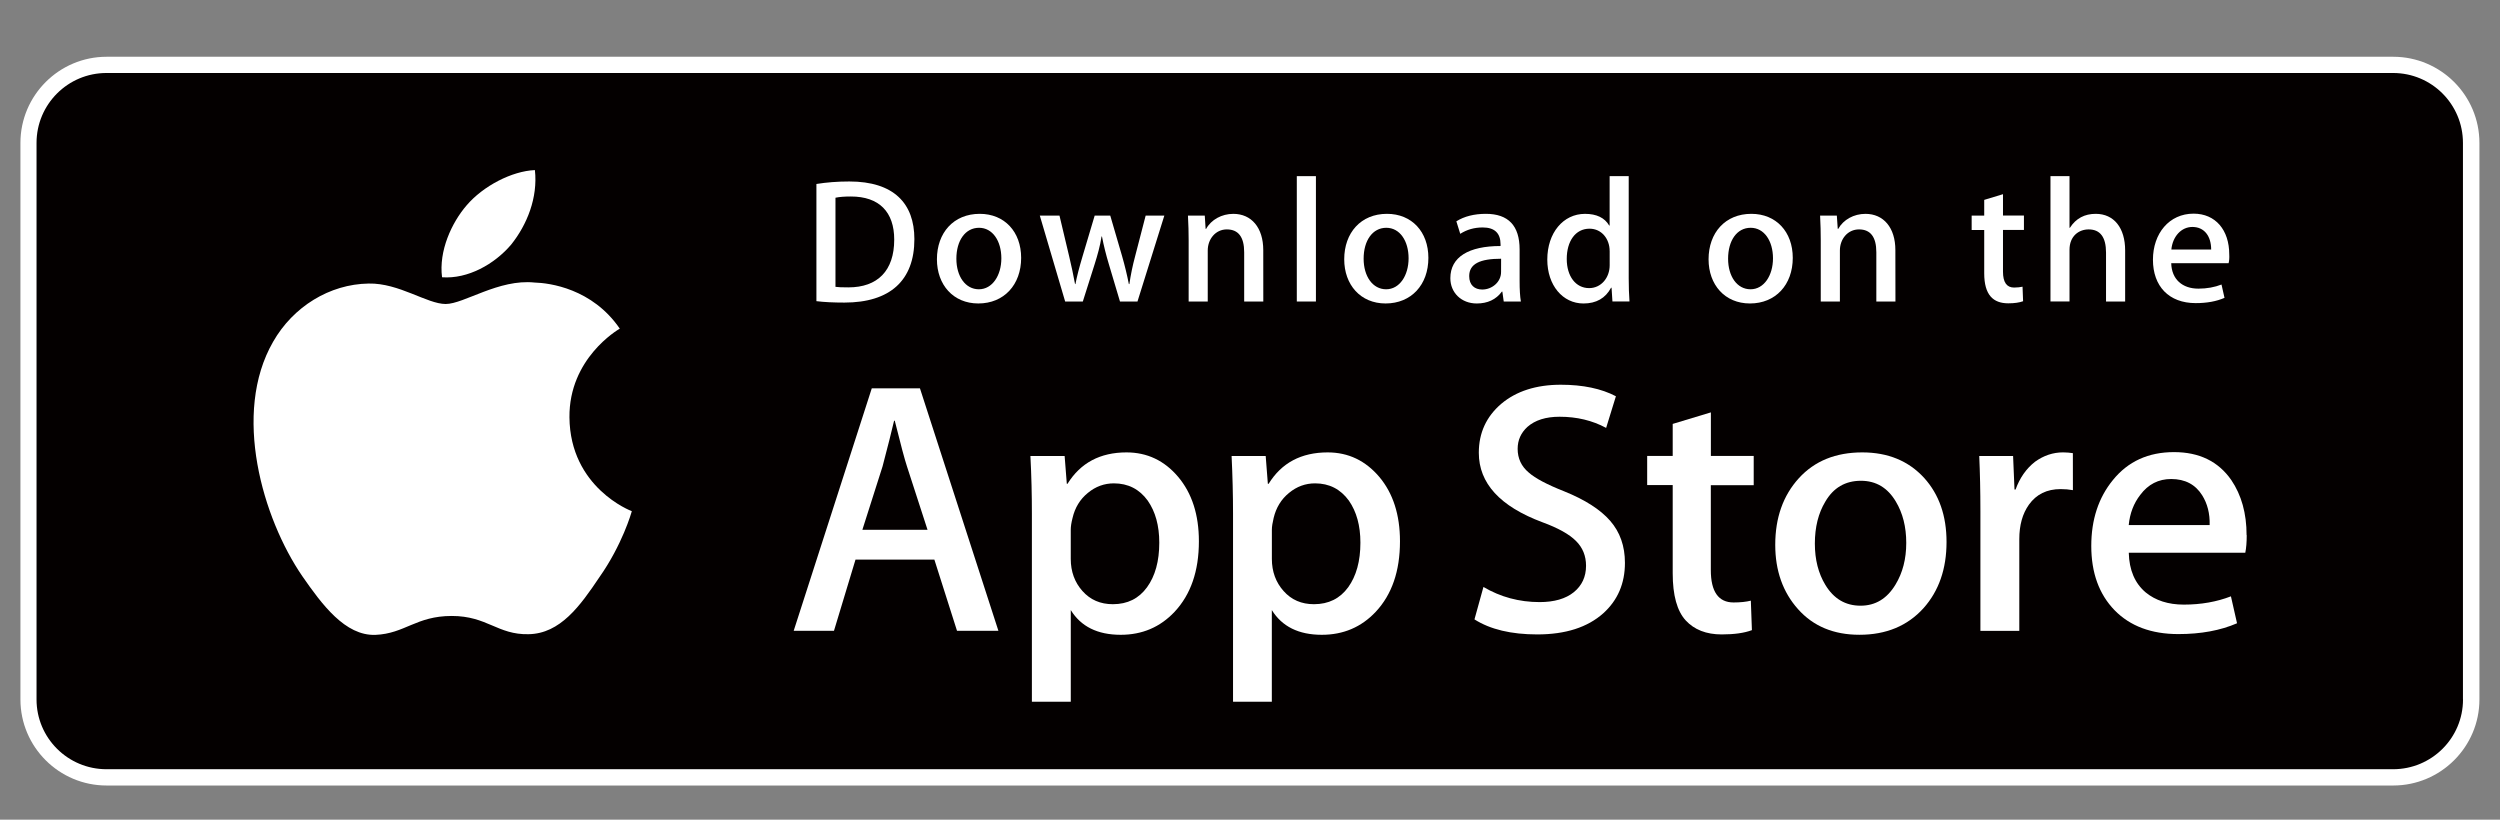
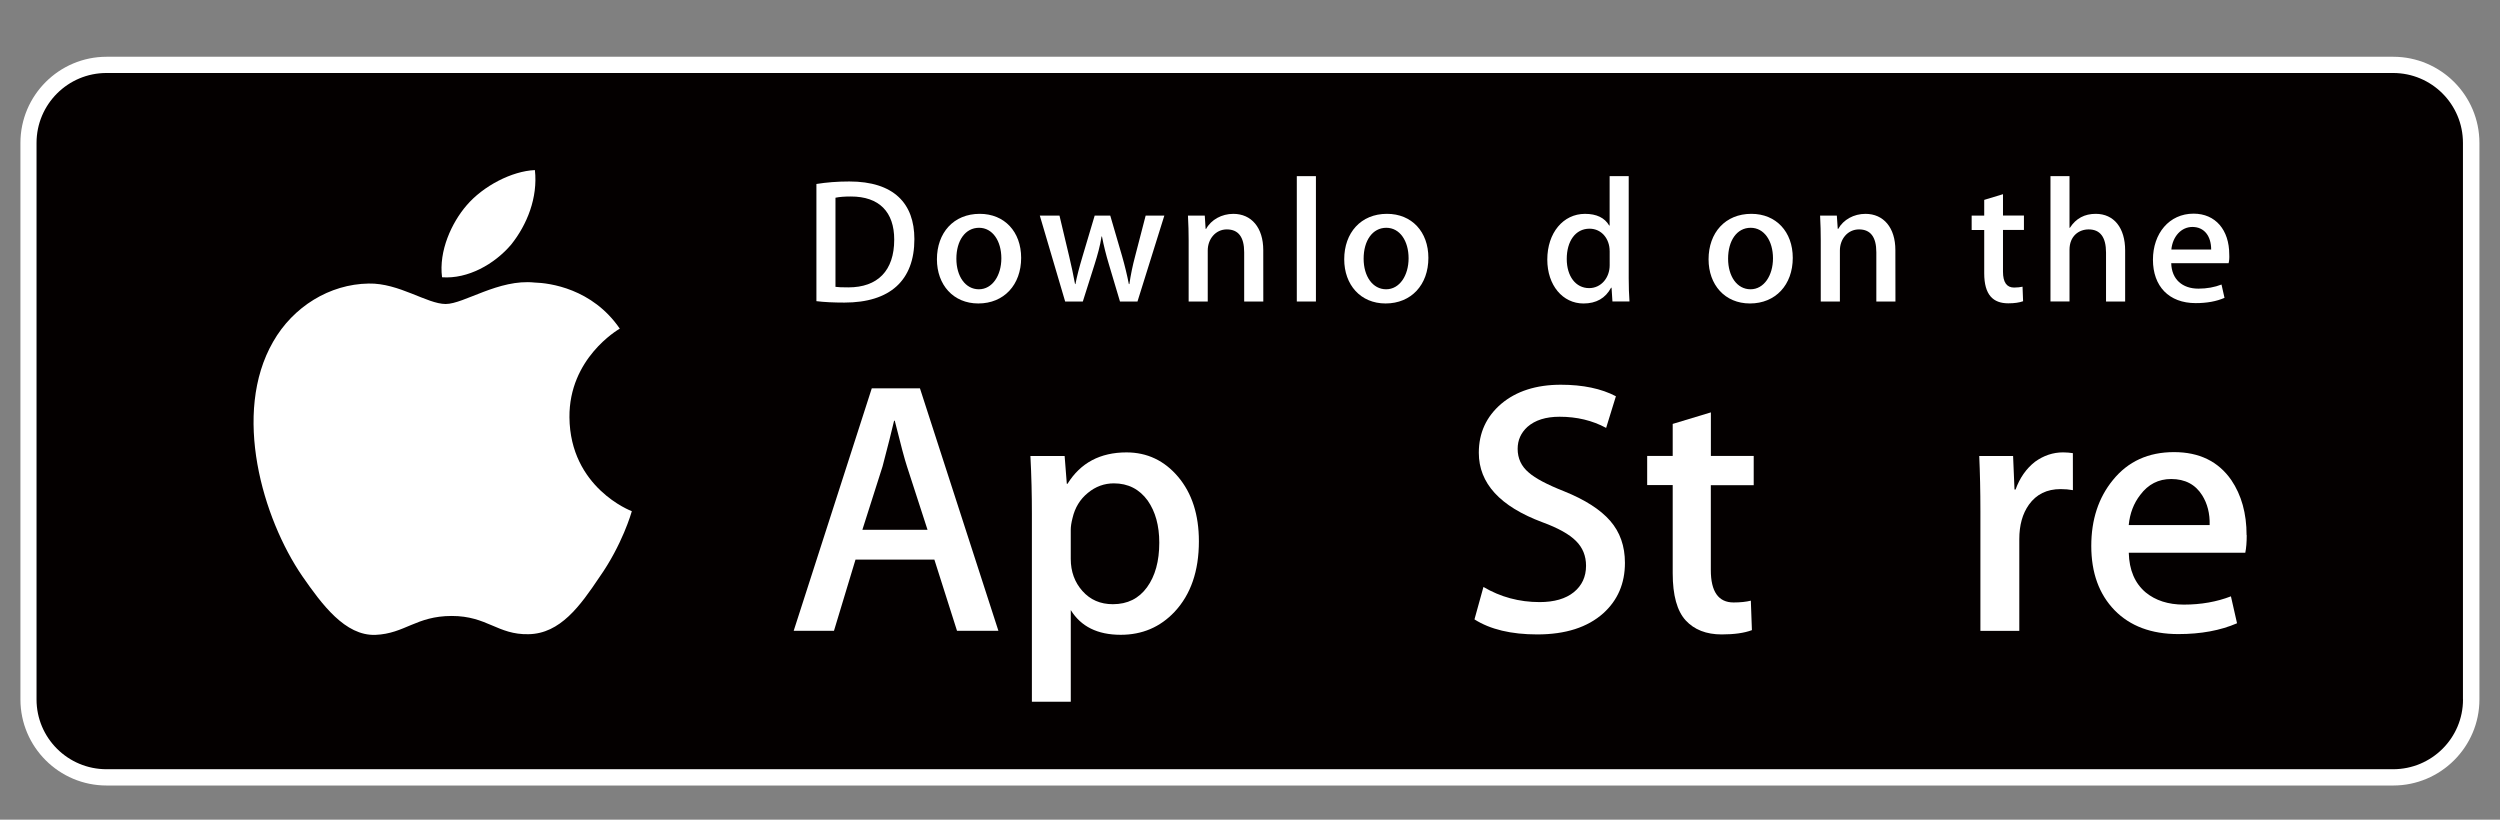
<svg xmlns="http://www.w3.org/2000/svg" version="1.1" id="圖層_1" x="0px" y="0px" width="122px" height="40px" viewBox="4.834 0 122 40" enable-background="new 4.834 0 122 40" xml:space="preserve">
  <rect x="4.834" y="0" width="122" height="40" fill="#808080" stroke="none" />
  <g>
    <path fill="#FFFFFF" d="M125.029,34.134c0,1.879-1.525,3.404-3.413,3.404H10.032c-1.886,0-3.415-1.525-3.415-3.404V6.975   c0-1.885,1.529-3.413,3.415-3.413h111.583c1.89,0,3.411,1.529,3.411,3.413v27.159H125.029z" />
    <path fill="#FFFFFF" d="M121.623,38.333H10.037c-2.319,0-4.206-1.883-4.206-4.199V6.975c0-2.319,1.886-4.205,4.206-4.205h111.587   c2.318,0,4.206,1.886,4.206,4.205v27.159c0,2.316-1.895,4.199-4.206,4.199H121.623z" />
    <path fill="#040000" d="M125.029,34.134c0,1.879-1.525,3.404-3.413,3.404H10.032c-1.886,0-3.415-1.525-3.415-3.404V6.975   c0-1.885,1.529-3.413,3.415-3.413h111.583c1.89,0,3.411,1.529,3.411,3.413v27.159H125.029z" />
    <path fill="#FFFFFF" d="M32.623,20.364c-0.024-2.866,2.348-4.264,2.457-4.326c-1.344-1.96-3.428-2.23-4.161-2.25   c-1.747-0.184-3.443,1.047-4.336,1.047c-0.908,0-2.279-1.029-3.756-0.998c-1.908,0.027-3.69,1.131-4.664,2.839   c-2.013,3.491-0.51,8.62,1.421,11.437c0.96,1.383,2.092,2.922,3.571,2.869c1.442-0.061,1.981-0.923,3.726-0.923   c1.73,0,2.235,0.923,3.744,0.89c1.551-0.023,2.526-1.389,3.46-2.781c1.115-1.584,1.563-3.144,1.581-3.224   C35.631,24.936,32.653,23.8,32.623,20.364z" />
    <path fill="#FFFFFF" d="M29.778,11.937c0.777-0.971,1.309-2.295,1.159-3.637c-1.121,0.048-2.527,0.775-3.338,1.728   c-0.72,0.837-1.36,2.212-1.193,3.503C27.669,13.622,28.967,12.891,29.778,11.937z" />
    <g>
      <path fill="#FFFFFF" d="M53.556,30.783h-2.02l-1.105-3.475h-3.848l-1.051,3.475h-1.966l3.81-11.831h2.352L53.556,30.783z     M50.097,25.853l-1.002-3.09c-0.106-0.316-0.306-1.061-0.596-2.23h-0.034c-0.118,0.507-0.304,1.248-0.563,2.23l-0.984,3.09H50.097    z" />
      <path fill="#FFFFFF" d="M63.34,26.416c0,1.452-0.397,2.597-1.186,3.44c-0.706,0.75-1.583,1.122-2.63,1.122    c-1.13,0-1.942-0.404-2.436-1.207v4.474H55.19V25.06c0-0.913-0.021-1.846-0.072-2.807h1.67l0.106,1.355h0.035    c0.635-1.02,1.593-1.531,2.879-1.531c1.007,0,1.85,0.4,2.521,1.195C63,24.069,63.34,25.116,63.34,26.416z M61.407,26.484    c0-0.832-0.188-1.514-0.564-2.054c-0.406-0.561-0.961-0.842-1.65-0.842c-0.466,0-0.893,0.152-1.271,0.466    c-0.382,0.311-0.63,0.721-0.746,1.217c-0.062,0.237-0.089,0.428-0.089,0.579v1.424c0,0.62,0.193,1.144,0.569,1.566    c0.384,0.432,0.876,0.645,1.486,0.645c0.716,0,1.268-0.277,1.667-0.826C61.207,28.111,61.407,27.385,61.407,26.484z" />
-       <path fill="#FFFFFF" d="M73.153,26.416c0,1.452-0.394,2.597-1.183,3.44c-0.705,0.75-1.584,1.122-2.633,1.122    c-1.129,0-1.941-0.404-2.438-1.207v4.474h-1.893V25.06c0-0.913-0.024-1.846-0.07-2.807h1.664l0.105,1.355h0.039    c0.63-1.02,1.59-1.531,2.881-1.531c1.005,0,1.844,0.4,2.518,1.195C72.814,24.069,73.153,25.116,73.153,26.416z M71.222,26.484    c0-0.832-0.188-1.514-0.563-2.054c-0.409-0.561-0.96-0.842-1.648-0.842c-0.468,0-0.894,0.152-1.273,0.466    c-0.382,0.311-0.63,0.721-0.749,1.217c-0.057,0.237-0.088,0.428-0.088,0.579v1.424c0,0.62,0.193,1.144,0.57,1.566    c0.382,0.432,0.875,0.645,1.484,0.645c0.715,0,1.27-0.277,1.67-0.826C71.02,28.111,71.222,27.385,71.222,26.484z" />
      <path fill="#FFFFFF" d="M84.131,27.468c0,1.008-0.355,1.825-1.053,2.457c-0.771,0.69-1.847,1.035-3.224,1.035    c-1.276,0-2.297-0.245-3.066-0.734l0.438-1.583c0.83,0.491,1.747,0.739,2.742,0.739c0.714,0,1.271-0.163,1.668-0.483    c0.395-0.322,0.597-0.751,0.597-1.29c0-0.481-0.164-0.888-0.494-1.213c-0.327-0.327-0.87-0.63-1.632-0.909    c-2.073-0.774-3.107-1.903-3.107-3.392c0-0.971,0.366-1.765,1.096-2.39c0.73-0.615,1.701-0.93,2.906-0.93    c1.077,0,1.975,0.189,2.688,0.562l-0.477,1.545c-0.671-0.363-1.428-0.545-2.273-0.545c-0.669,0-1.193,0.165-1.568,0.495    c-0.317,0.292-0.477,0.646-0.477,1.071c0,0.467,0.18,0.855,0.545,1.16c0.316,0.279,0.891,0.584,1.722,0.912    c1.02,0.411,1.769,0.891,2.246,1.438C83.89,25.964,84.131,26.65,84.131,27.468z" />
      <path fill="#FFFFFF" d="M90.415,23.677h-2.093v4.143c0,1.051,0.371,1.58,1.111,1.58c0.335,0,0.618-0.031,0.842-0.088l0.052,1.439    c-0.371,0.14-0.865,0.209-1.475,0.209c-0.75,0-1.336-0.229-1.756-0.684c-0.42-0.459-0.634-1.224-0.634-2.299v-4.305h-1.246v-1.422    h1.246v-1.563l1.863-0.563v2.125h2.09L90.415,23.677L90.415,23.677z" />
-       <path fill="#FFFFFF" d="M99.825,26.449c0,1.313-0.374,2.389-1.123,3.229c-0.783,0.867-1.827,1.299-3.127,1.299    c-1.253,0-2.251-0.414-2.994-1.247c-0.743-0.828-1.115-1.879-1.115-3.142c0-1.321,0.382-2.404,1.151-3.25    c0.767-0.842,1.8-1.261,3.098-1.261c1.251,0,2.259,0.415,3.02,1.248C99.465,24.134,99.825,25.174,99.825,26.449L99.825,26.449z     M97.859,26.494c0-0.784-0.17-1.453-0.508-2.017c-0.398-0.673-0.966-1.015-1.703-1.015c-0.764,0-1.343,0.341-1.737,1.015    c-0.34,0.562-0.512,1.248-0.512,2.05c0,0.783,0.172,1.455,0.512,2.015c0.408,0.676,0.979,1.016,1.719,1.016    c0.727,0,1.293-0.346,1.706-1.033C97.684,27.952,97.859,27.278,97.859,26.494z" />
      <path fill="#FFFFFF" d="M105.992,23.919c-0.189-0.033-0.389-0.051-0.6-0.051c-0.667,0-1.182,0.252-1.545,0.758    c-0.316,0.443-0.471,1.004-0.471,1.683v4.478h-1.898v-5.848c0-0.982-0.021-1.878-0.057-2.687h1.652l0.069,1.638h0.052    c0.201-0.562,0.517-1.018,0.947-1.355c0.421-0.304,0.88-0.459,1.37-0.459c0.176,0,0.332,0.016,0.479,0.038L105.992,23.919    L105.992,23.919z" />
      <path fill="#FFFFFF" d="M114.474,26.113c0,0.341-0.022,0.629-0.07,0.861h-5.686c0.022,0.845,0.295,1.488,0.824,1.935    c0.48,0.394,1.101,0.596,1.861,0.596c0.844,0,1.609-0.137,2.3-0.404l0.298,1.314c-0.811,0.352-1.762,0.528-2.863,0.528    c-1.321,0-2.359-0.39-3.117-1.168c-0.753-0.779-1.133-1.821-1.133-3.135c0-1.283,0.353-2.354,1.054-3.212    c0.737-0.912,1.732-1.365,2.984-1.365c1.231,0,2.163,0.453,2.796,1.365c0.494,0.729,0.745,1.624,0.745,2.685H114.474z     M112.665,25.624c0.016-0.563-0.11-1.048-0.366-1.456c-0.33-0.526-0.835-0.792-1.513-0.792c-0.618,0-1.121,0.258-1.507,0.774    c-0.318,0.407-0.508,0.901-0.563,1.472h3.95L112.665,25.624L112.665,25.624z" />
    </g>
    <g>
      <path fill="#FFFFFF" d="M46.04,14.766c-0.529,0-0.986-0.022-1.365-0.069V8.978c0.492-0.079,1.025-0.122,1.604-0.122    c2.175,0,3.177,1.071,3.177,2.812C49.458,13.679,48.274,14.766,46.04,14.766z M46.357,9.589c-0.294,0-0.545,0.016-0.752,0.06    v4.349c0.112,0.018,0.329,0.026,0.631,0.026c1.425,0,2.236-0.811,2.236-2.33C48.472,10.341,47.737,9.589,46.357,9.589    L46.357,9.589z" />
      <path fill="#FFFFFF" d="M52.576,14.809c-1.225,0-2.02-0.913-2.02-2.155c0-1.295,0.813-2.219,2.09-2.219    c1.208,0,2.02,0.875,2.02,2.149C54.666,13.897,53.829,14.809,52.576,14.809z M52.612,11.116c-0.673,0-1.107,0.627-1.107,1.509    c0,0.862,0.442,1.492,1.098,1.492c0.655,0,1.097-0.672,1.097-1.512C53.7,11.753,53.268,11.116,52.612,11.116z" />
      <path fill="#FFFFFF" d="M61.654,10.521l-1.311,4.193h-0.854l-0.543-1.822c-0.137-0.455-0.25-0.904-0.336-1.353h-0.02    c-0.069,0.456-0.198,0.914-0.337,1.353l-0.577,1.822h-0.862l-1.237-4.193h0.96l0.474,1.995c0.112,0.473,0.208,0.923,0.285,1.346    h0.02c0.066-0.354,0.18-0.796,0.342-1.338l0.596-2.002h0.761l0.572,1.96c0.137,0.475,0.249,0.941,0.335,1.38h0.026    c0.061-0.428,0.154-0.889,0.286-1.38l0.508-1.96L61.654,10.521L61.654,10.521z" />
      <path fill="#FFFFFF" d="M66.483,14.714h-0.933V12.31c0-0.744-0.285-1.115-0.848-1.115c-0.549,0-0.93,0.473-0.93,1.027v2.494H62.84    v-2.994c0-0.372-0.01-0.768-0.034-1.201h0.821l0.041,0.647h0.025c0.25-0.452,0.764-0.732,1.328-0.732    c0.883,0,1.46,0.672,1.46,1.771L66.483,14.714L66.483,14.714z" />
      <path fill="#FFFFFF" d="M69.051,14.714h-0.933V8.596h0.933V14.714z" />
      <path fill="#FFFFFF" d="M72.45,14.809c-1.224,0-2.018-0.913-2.018-2.155c0-1.295,0.812-2.219,2.086-2.219    c1.21,0,2.021,0.875,2.021,2.149C74.54,13.897,73.705,14.809,72.45,14.809z M72.486,11.116c-0.674,0-1.107,0.627-1.107,1.509    c0,0.862,0.443,1.492,1.098,1.492c0.656,0,1.096-0.672,1.096-1.512C73.574,11.753,73.143,11.116,72.486,11.116z" />
-       <path fill="#FFFFFF" d="M78.216,14.714l-0.067-0.483h-0.024c-0.285,0.389-0.701,0.579-1.226,0.579    c-0.752,0-1.288-0.527-1.288-1.234c0-1.036,0.898-1.57,2.45-1.57v-0.078c0-0.552-0.292-0.828-0.87-0.828    c-0.413,0-0.773,0.104-1.097,0.311L75.904,10.8c0.388-0.243,0.873-0.365,1.441-0.365c1.096,0,1.646,0.58,1.646,1.735v1.545    c0,0.421,0.019,0.751,0.062,0.999H78.216z M78.088,12.626c-1.035,0-1.557,0.251-1.557,0.848c0,0.437,0.265,0.655,0.637,0.655    c0.476,0,0.918-0.365,0.918-0.854L78.088,12.626L78.088,12.626z" />
      <path fill="#FFFFFF" d="M83.521,14.714l-0.043-0.671h-0.025c-0.271,0.507-0.718,0.767-1.345,0.767    c-1.014,0-1.766-0.887-1.766-2.141c0-1.309,0.779-2.233,1.84-2.233c0.559,0,0.96,0.188,1.181,0.57h0.021V8.596h0.931v4.988    c0,0.406,0.013,0.784,0.038,1.129H83.521z M83.385,12.25c0-0.588-0.388-1.09-0.982-1.09c-0.692,0-1.112,0.616-1.112,1.476    c0,0.848,0.438,1.424,1.093,1.424c0.587,0,1.002-0.508,1.002-1.114V12.25L83.385,12.25z" />
      <path fill="#FFFFFF" d="M90.232,14.809c-1.227,0-2.02-0.913-2.02-2.155c0-1.295,0.812-2.219,2.088-2.219    c1.208,0,2.021,0.875,2.021,2.149C92.321,13.897,91.485,14.809,90.232,14.809z M90.266,11.116c-0.674,0-1.101,0.627-1.101,1.509    c0,0.862,0.437,1.492,1.096,1.492c0.653,0,1.095-0.672,1.095-1.512C91.355,11.753,90.924,11.116,90.266,11.116z" />
      <path fill="#FFFFFF" d="M97.332,14.714h-0.933V12.31c0-0.744-0.285-1.115-0.844-1.115c-0.556,0-0.934,0.473-0.934,1.027v2.494    h-0.934v-2.994c0-0.372-0.009-0.768-0.032-1.201h0.817l0.044,0.647h0.024c0.252-0.452,0.762-0.732,1.33-0.732    c0.881,0,1.458,0.672,1.458,1.767L97.332,14.714L97.332,14.714z" />
      <path fill="#FFFFFF" d="M103.603,11.222h-1.023v2.035c0,0.518,0.18,0.776,0.543,0.776c0.164,0,0.302-0.02,0.411-0.042l0.027,0.709    c-0.182,0.066-0.42,0.102-0.723,0.102c-0.734,0-1.174-0.404-1.174-1.465v-2.114h-0.613v-0.702h0.613V9.754l0.916-0.278v1.043    h1.022V11.222z" />
      <path fill="#FFFFFF" d="M108.541,14.714h-0.933v-2.387c0-0.752-0.283-1.132-0.849-1.132c-0.48,0-0.933,0.328-0.933,0.993v2.525    h-0.929V8.596h0.929v2.52h0.02c0.294-0.461,0.719-0.681,1.259-0.681c0.893,0,1.436,0.688,1.436,1.786V14.714L108.541,14.714z" />
      <path fill="#FFFFFF" d="M113.59,12.843h-2.8c0.02,0.792,0.547,1.243,1.327,1.243c0.412,0,0.792-0.07,1.127-0.201l0.146,0.65    c-0.398,0.173-0.862,0.257-1.406,0.257c-1.311,0-2.086-0.827-2.086-2.116c0-1.283,0.792-2.25,1.983-2.25    c1.07,0,1.741,0.796,1.741,1.993C113.631,12.584,113.62,12.73,113.59,12.843L113.59,12.843z M112.739,12.178    c0-0.646-0.327-1.103-0.918-1.103c-0.539,0-0.963,0.464-1.025,1.103h1.939H112.739z" />
    </g>
  </g>
</svg>